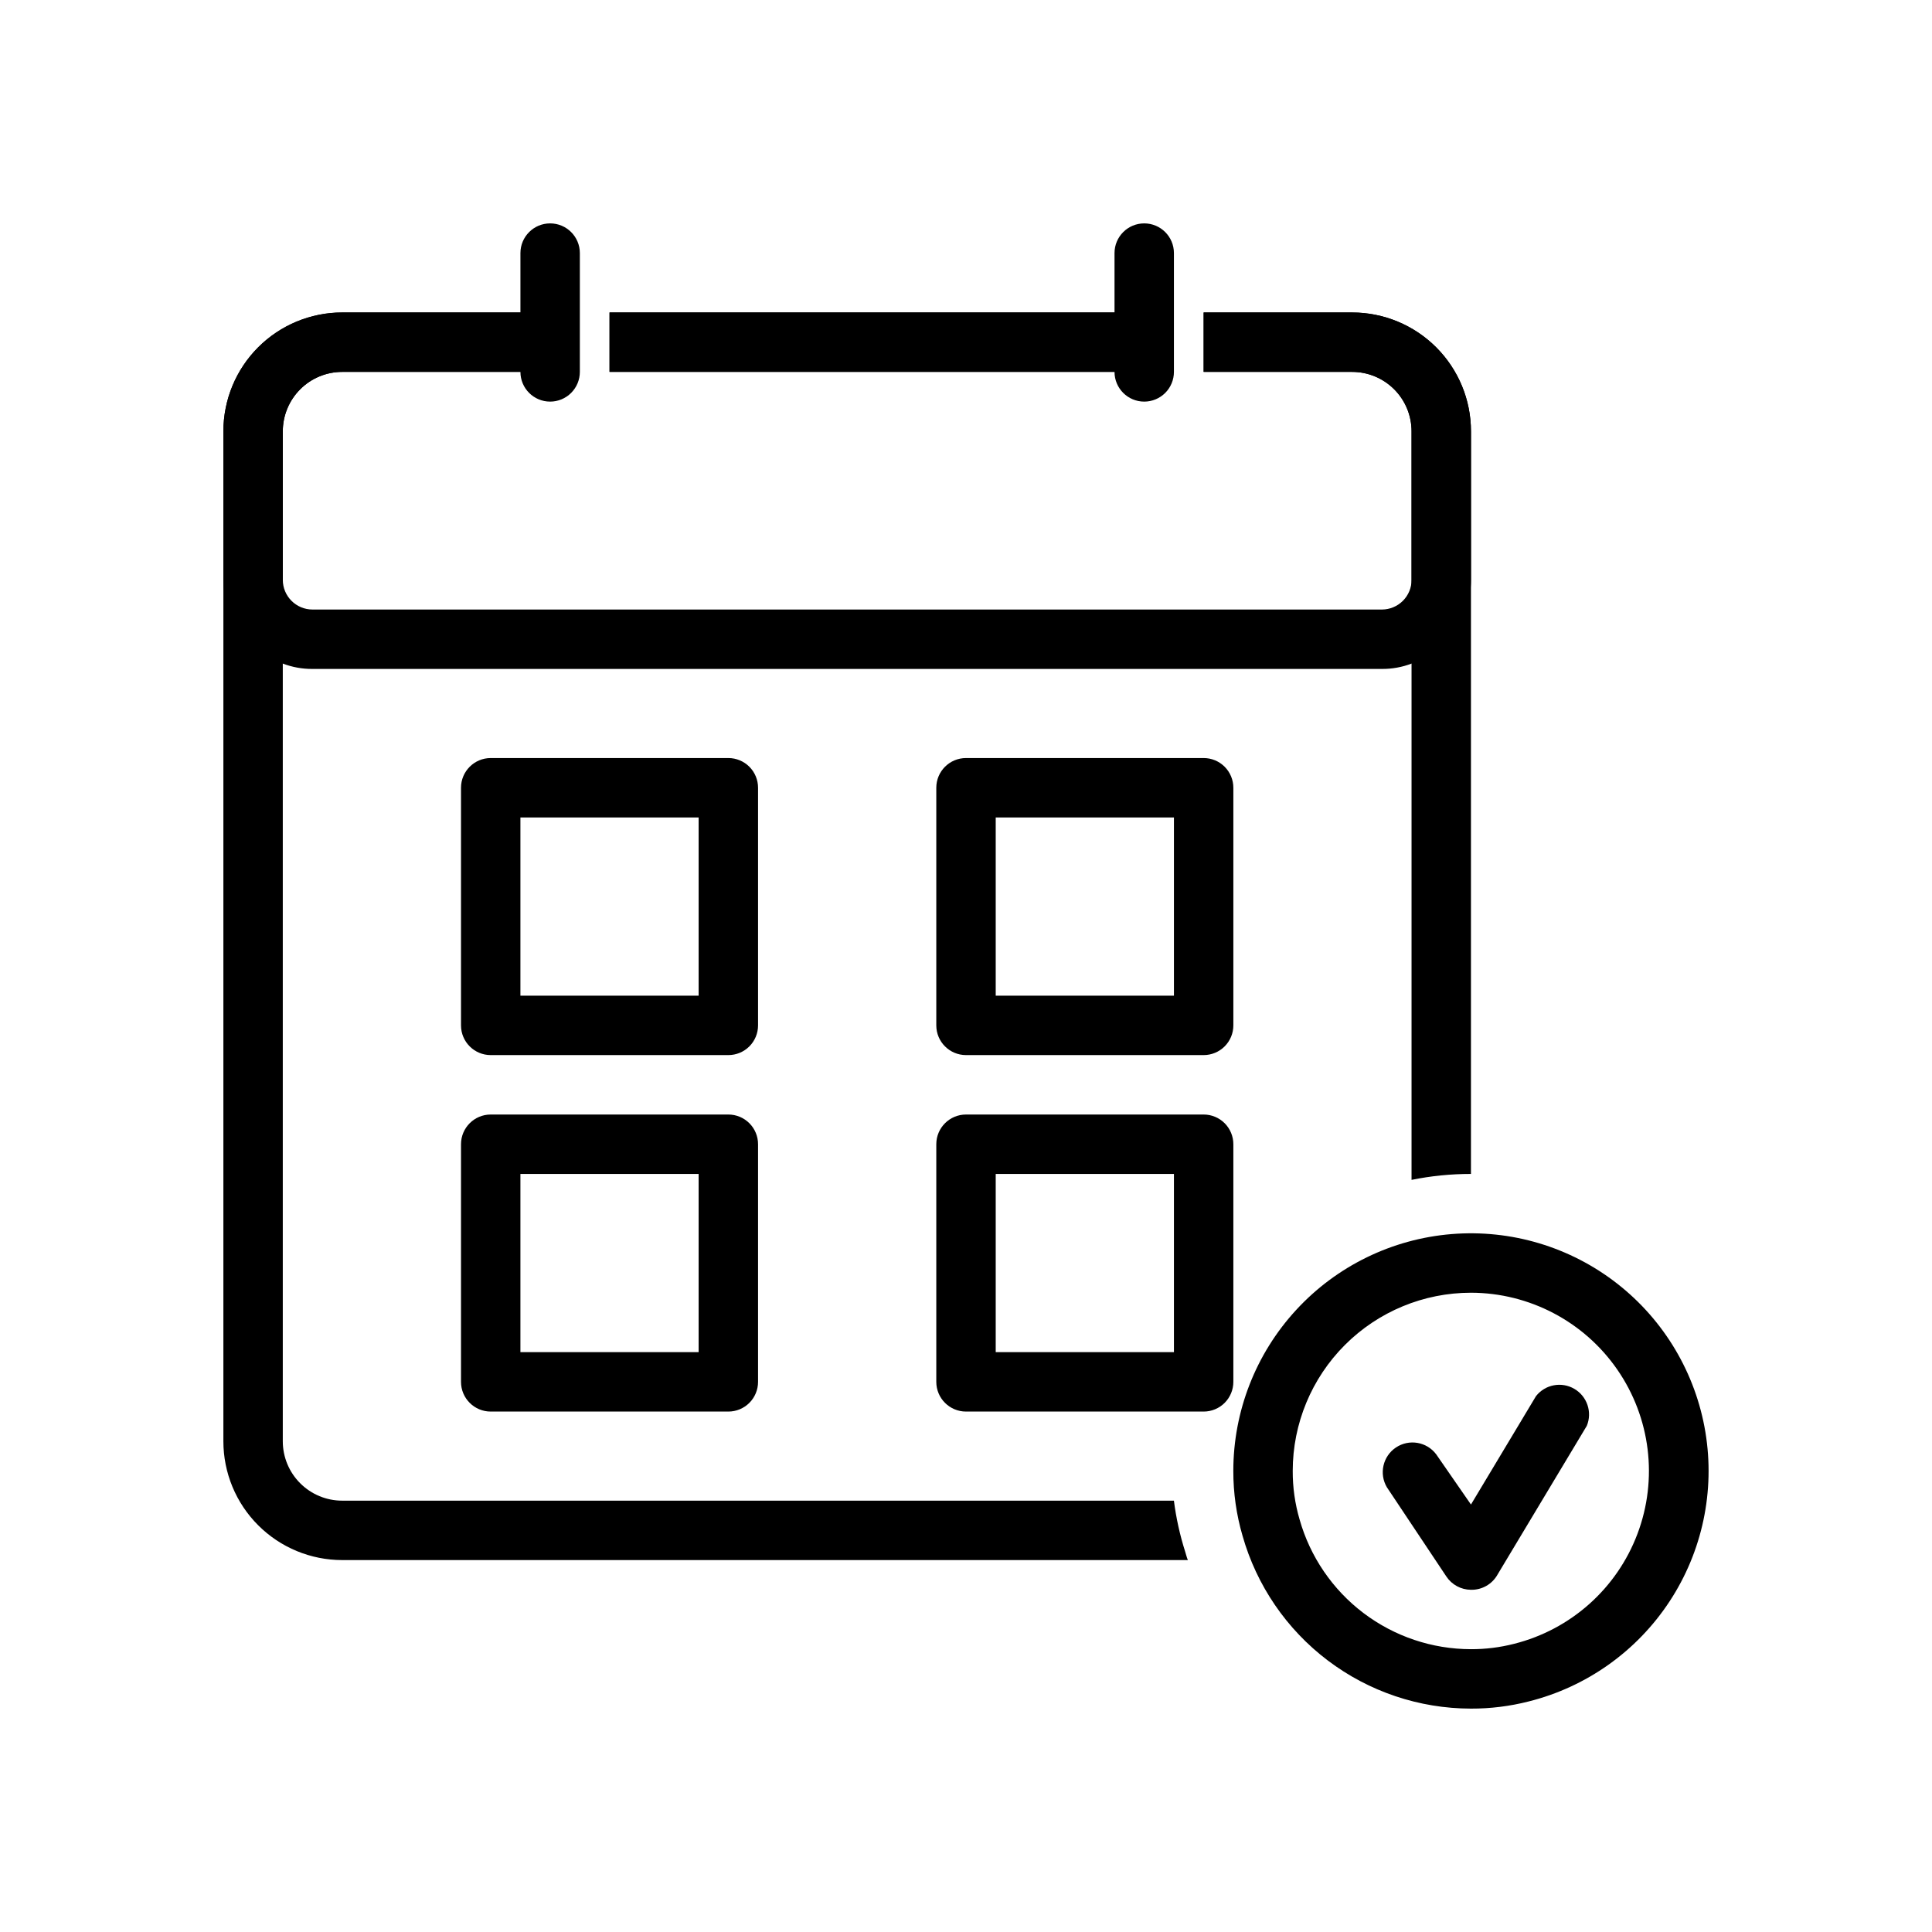
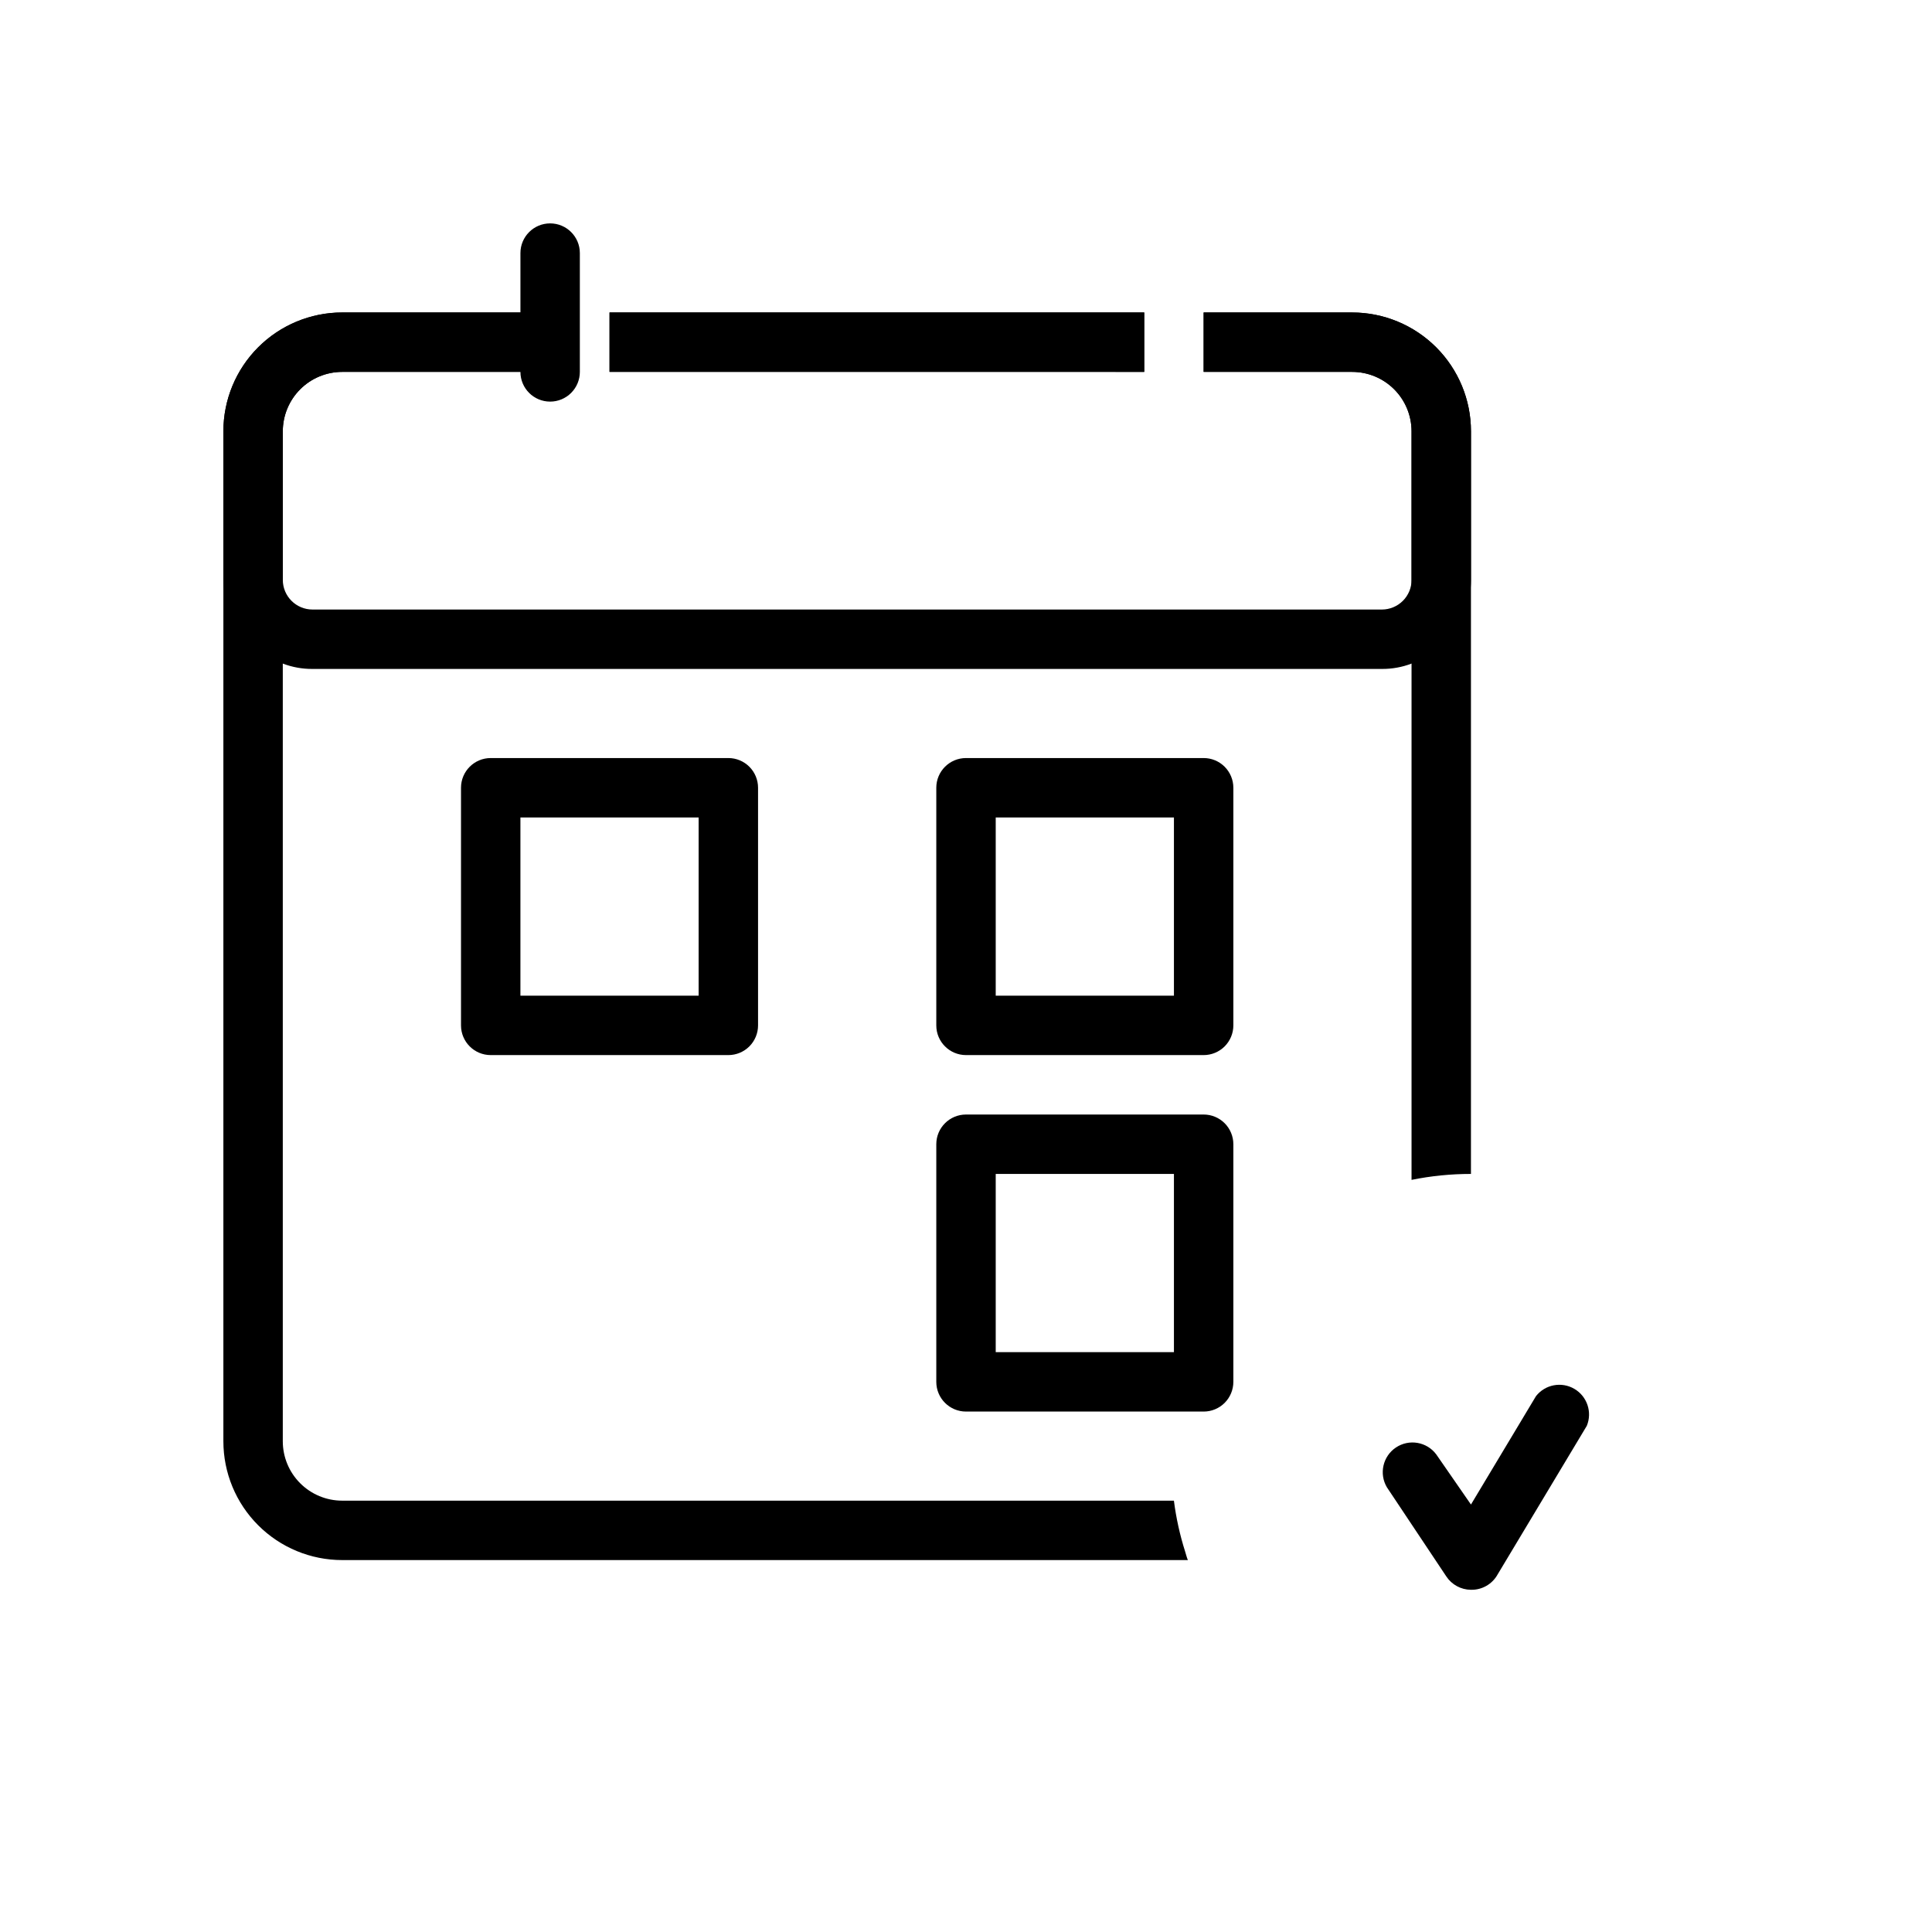
<svg xmlns="http://www.w3.org/2000/svg" fill="#000000" width="800px" height="800px" version="1.1" viewBox="144 144 512 512">
  <g>
    <path d="m458.09 555.23c-1.406-4.414-2.406-8.945-2.992-13.539h-220.41c-4.176 0-8.18-1.66-11.133-4.613-2.953-2.949-4.613-6.957-4.613-11.133v-267.65c0-4.176 1.66-8.18 4.613-11.133 2.953-2.953 6.957-4.609 11.133-4.609h55.105l-0.004-15.746h-55.102c-8.352 0-16.363 3.32-22.266 9.223-5.906 5.906-9.223 13.914-9.223 22.266v267.65c0 8.352 3.316 16.363 9.223 22.266 5.902 5.906 13.914 9.223 22.266 9.223h224.11c-0.312-0.707-0.469-1.496-0.707-2.203zm44.242-328.42h-39.359v15.742h39.359v0.004c4.176 0 8.18 1.656 11.133 4.609s4.609 6.957 4.609 11.133v198.38c5.184-1.051 10.457-1.578 15.746-1.574v-196.8c0-8.352-3.32-16.359-9.223-22.266-5.906-5.902-13.914-9.223-22.266-9.223zm-196.8 0v15.742l141.7 0.004v-15.746z" />
    <path d="m502.34 226.81h-39.359v15.742h39.359v0.004c4.176 0 8.18 1.656 11.133 4.609s4.609 6.957 4.609 11.133v39.363c0 2.086-0.828 4.09-2.305 5.566-1.477 1.473-3.481 2.305-5.566 2.305h-283.39c-4.348 0-7.871-3.523-7.871-7.871v-39.363c0-4.176 1.66-8.18 4.613-11.133 2.953-2.953 6.957-4.609 11.133-4.609h55.105l-0.004-15.746h-55.102c-8.352 0-16.363 3.32-22.266 9.223-5.906 5.906-9.223 13.914-9.223 22.266v39.363c0.012 4.871 1.531 9.621 4.352 13.594 2.82 3.973 6.797 6.981 11.391 8.602 2.516 0.957 5.184 1.438 7.871 1.418h283.39c2.688 0.02 5.359-0.461 7.871-1.418 4.594-1.621 8.574-4.629 11.391-8.602 2.82-3.973 4.34-8.723 4.356-13.594v-39.363c0-8.352-3.32-16.359-9.223-22.266-5.906-5.902-13.914-9.223-22.266-9.223zm-55.105 0h-141.7v15.742l141.7 0.004z" />
    <path d="m337.02 423.61h-62.977c-4.348 0-7.871-3.523-7.871-7.871v-62.977c0-4.348 3.523-7.871 7.871-7.871h62.977c2.086 0 4.09 0.828 5.566 2.305 1.477 1.477 2.305 3.481 2.305 5.566v62.977c0 2.09-0.828 4.09-2.305 5.566-1.477 1.477-3.481 2.305-5.566 2.305zm-55.105-15.742h47.23v-47.234h-47.23z" />
-     <path d="m337.02 518.08h-62.977c-4.348 0-7.871-3.523-7.871-7.871v-62.977c0-4.348 3.523-7.871 7.871-7.871h62.977c2.086 0 4.09 0.828 5.566 2.305 1.477 1.477 2.305 3.481 2.305 5.566v62.977c0 2.086-0.828 4.09-2.305 5.566-1.477 1.477-3.481 2.305-5.566 2.305zm-55.105-15.742h47.23v-47.234h-47.23z" />
    <path d="m462.98 423.61h-62.977c-4.348 0-7.875-3.523-7.875-7.871v-62.977c0-4.348 3.527-7.871 7.875-7.871h62.977c2.086 0 4.09 0.828 5.566 2.305 1.473 1.477 2.305 3.481 2.305 5.566v62.977c0 2.09-0.832 4.09-2.305 5.566-1.477 1.477-3.481 2.305-5.566 2.305zm-55.105-15.742h47.23v-47.234h-47.23z" />
    <path d="m462.98 518.08h-62.977c-4.348 0-7.875-3.523-7.875-7.871v-62.977c0-4.348 3.527-7.871 7.875-7.871h62.977c2.086 0 4.09 0.828 5.566 2.305 1.473 1.477 2.305 3.481 2.305 5.566v62.977c0 2.086-0.832 4.09-2.305 5.566-1.477 1.477-3.481 2.305-5.566 2.305zm-55.105-15.742h47.23v-47.234h-47.23z" />
    <path d="m289.79 250.43c-4.348 0-7.871-3.523-7.871-7.871v-31.488c0-4.348 3.523-7.871 7.871-7.871 4.348 0 7.875 3.523 7.875 7.871v31.488c0 2.086-0.832 4.09-2.309 5.566-1.477 1.477-3.477 2.305-5.566 2.305z" />
-     <path d="m447.23 250.43c-4.348 0-7.871-3.523-7.871-7.871v-31.488c0-4.348 3.523-7.871 7.871-7.871 4.348 0 7.871 3.523 7.871 7.871v31.488c0 2.086-0.828 4.09-2.305 5.566s-3.477 2.305-5.566 2.305z" />
-     <path d="m533.82 596.8c-13.703-0.016-27.023-4.492-37.949-12.762-10.926-8.27-18.855-19.875-22.59-33.055-1.629-5.574-2.449-11.355-2.438-17.16-0.004-15.816 5.945-31.051 16.66-42.68 10.715-11.633 25.41-18.805 41.172-20.098 15.762-1.289 31.434 3.394 43.898 13.125s20.812 23.797 23.383 39.398c2.57 15.605-0.82 31.605-9.504 44.82-8.684 13.219-22.02 22.684-37.363 26.52-4.988 1.27-10.121 1.906-15.27 1.891zm0-110.21v-0.004c-12.527 0-24.543 4.977-33.398 13.836-8.859 8.855-13.836 20.871-13.836 33.398-0.016 4.34 0.594 8.66 1.812 12.832 2.793 9.895 8.742 18.609 16.938 24.82 8.199 6.207 18.199 9.57 28.484 9.578 3.848 0.012 7.684-0.465 11.414-1.418 15.027-3.766 27.254-14.66 32.715-29.16 5.465-14.496 3.469-30.75-5.336-43.496-8.805-12.75-23.301-20.367-38.793-20.391z" />
    <path d="m533.82 565.31c-2.633-0.016-5.086-1.344-6.535-3.543l-15.742-23.617c-2.129-3.598-1.074-8.227 2.398-10.551 3.473-2.32 8.156-1.527 10.668 1.812l9.211 13.305 17.238-28.734c2.43-3.086 6.766-3.906 10.156-1.922s4.801 6.164 3.305 9.797l-23.617 39.359c-1.41 2.578-4.141 4.16-7.082 4.094z" />
  </g>
</svg>